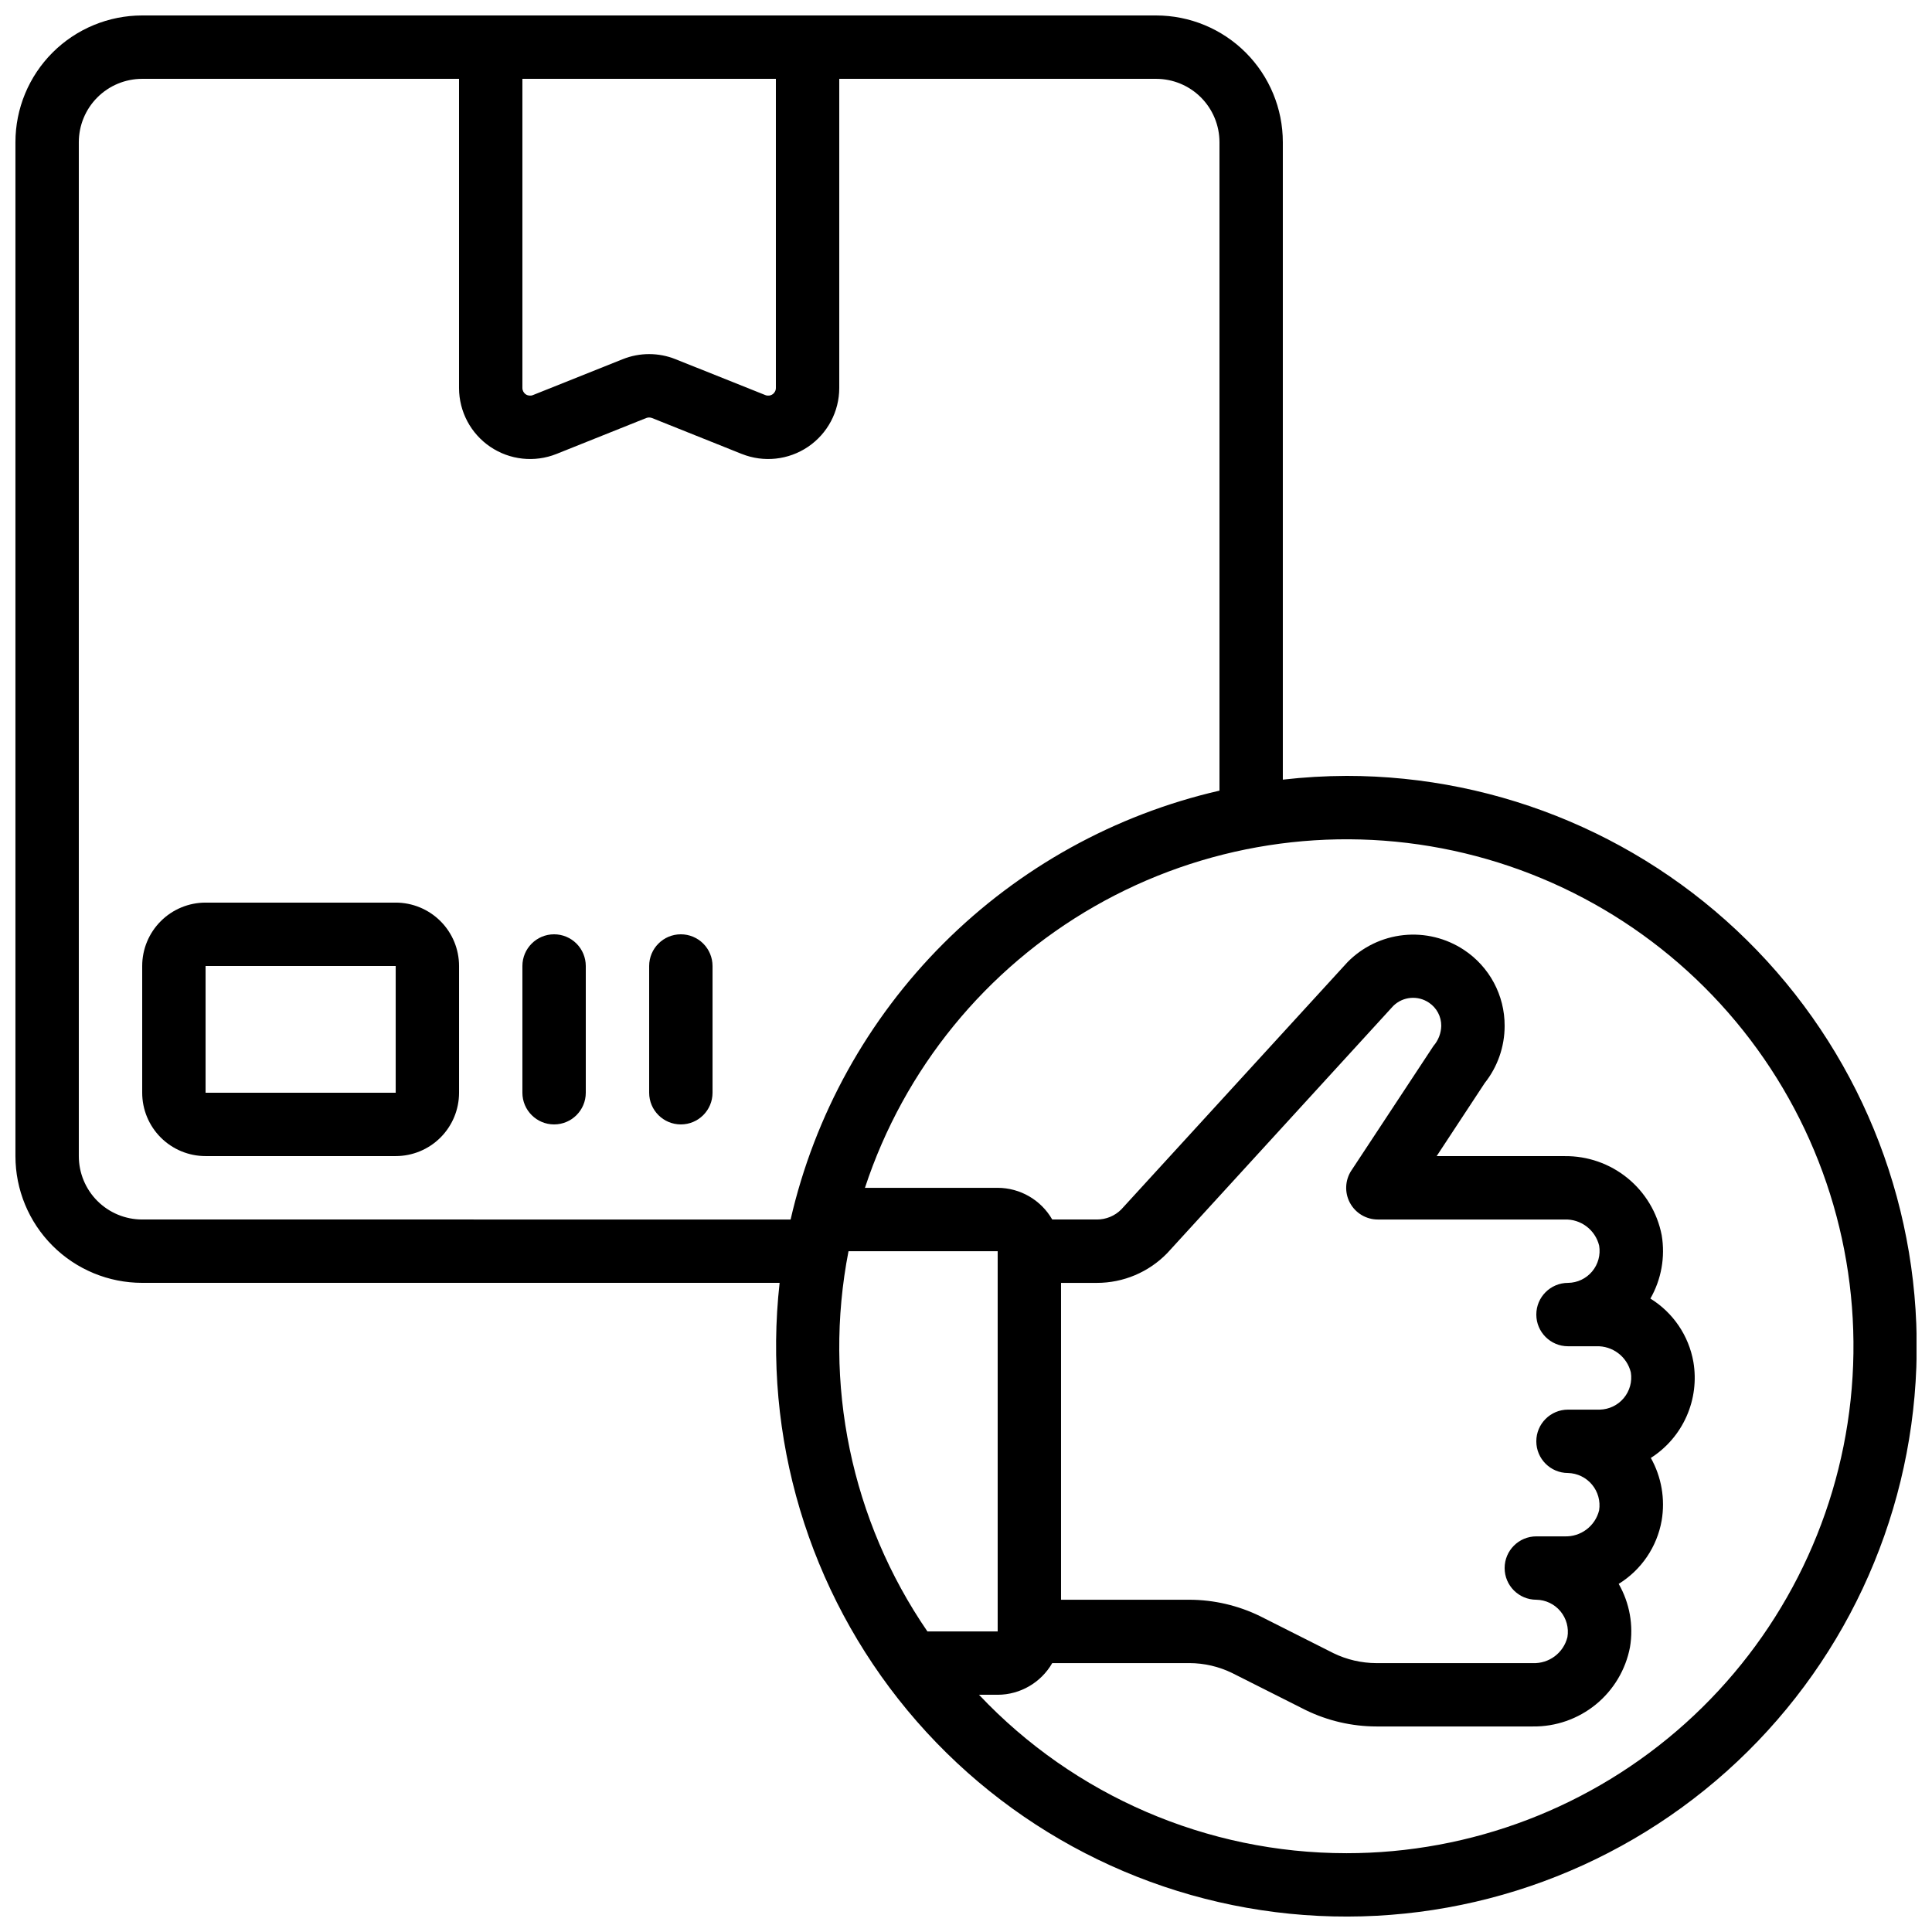
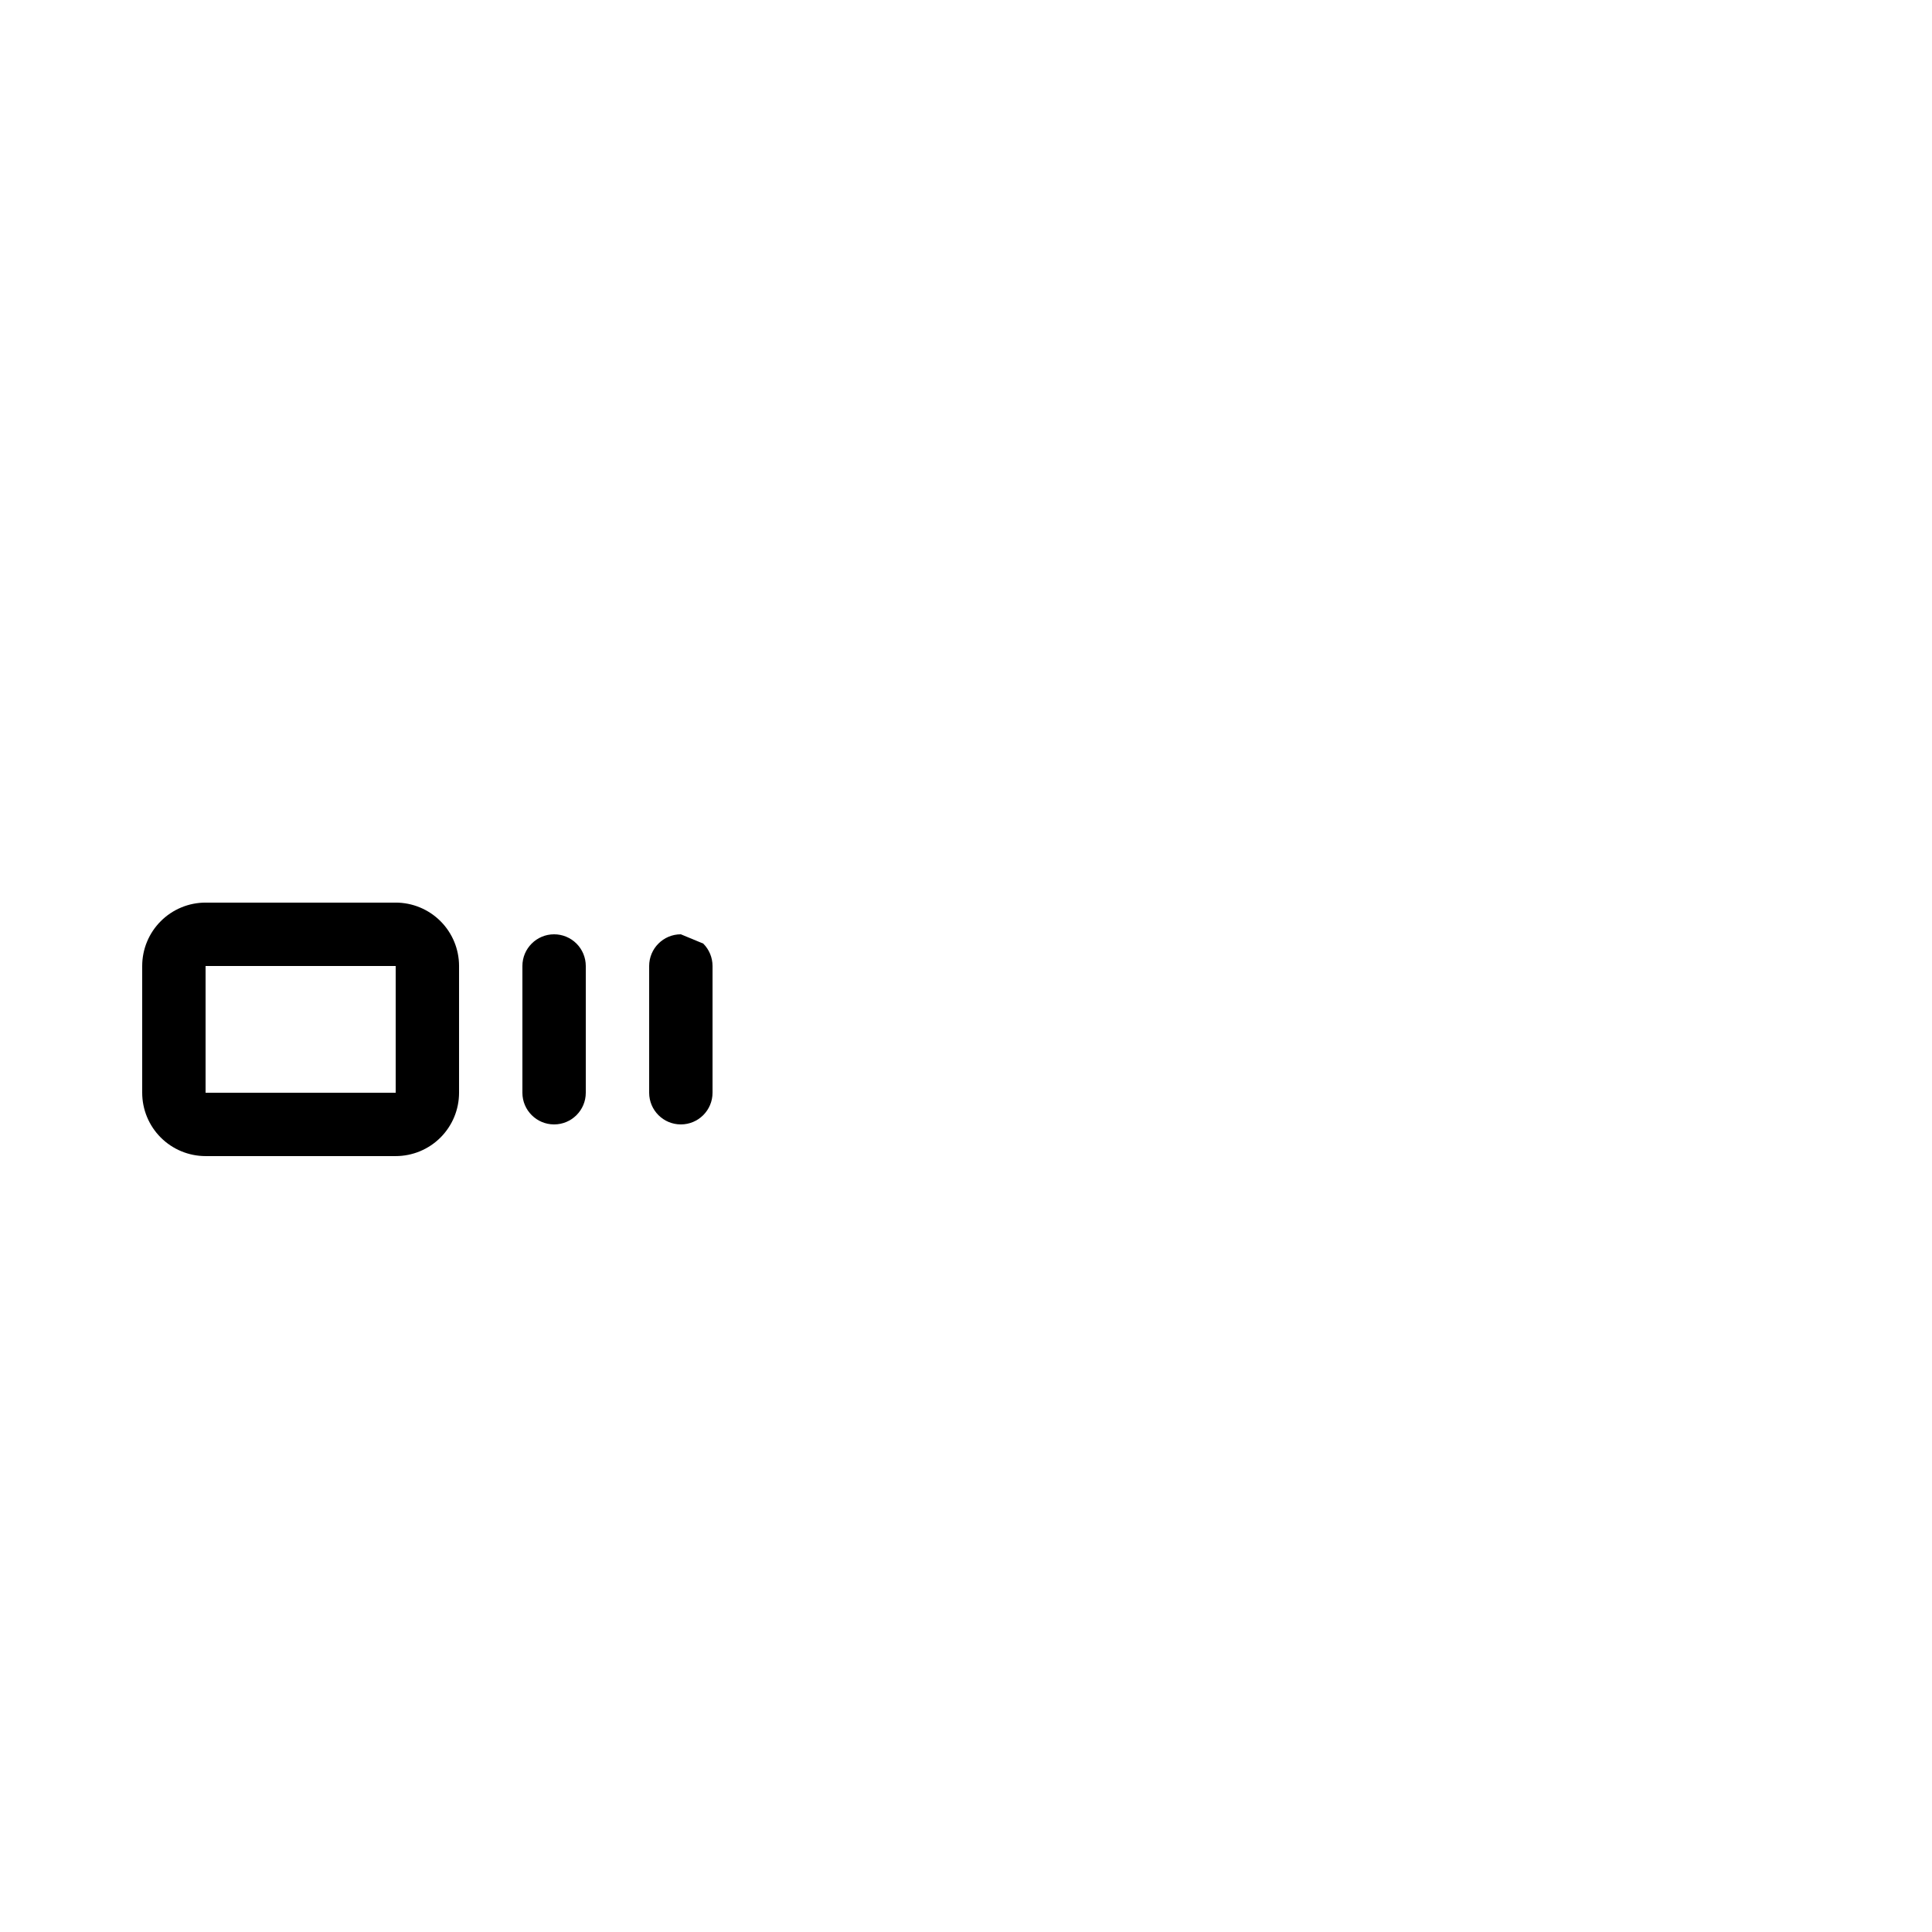
<svg xmlns="http://www.w3.org/2000/svg" width="800px" height="800px" version="1.1" viewBox="144 144 512 512">
  <defs>
    <clipPath id="a">
-       <path d="m148.09 148.09h503.81v503.81h-503.81z" />
-     </clipPath>
+       </clipPath>
  </defs>
  <g clip-path="url(#a)">
-     <path d="m500.76 349.62c-5.613 0.02-11.219 0.352-16.797 0.992v-168.93c0-8.906-3.535-17.449-9.836-23.75-6.297-6.297-14.84-9.836-23.75-9.836h-268.7c-8.906 0-17.449 3.539-23.75 9.836-6.297 6.301-9.836 14.844-9.836 23.75v268.7c0 8.91 3.539 17.453 9.836 23.75 6.301 6.301 14.844 9.836 23.75 9.836h168.93c-4.562 40.809 7.672 81.715 33.895 113.32 26.223 31.598 64.172 51.168 105.12 54.207 40.949 3.039 81.371-10.711 111.97-38.09 30.602-27.383 48.746-66.031 50.258-107.07 1.516-41.035-13.734-80.918-42.234-110.48-28.5-29.562-67.801-46.254-108.86-46.238zm-218.32-184.73h67.176v81.922c0.004 0.676-0.332 1.309-0.895 1.688s-1.273 0.453-1.902 0.199l-23.805-9.512c-4.484-1.797-9.492-1.797-13.98 0l-23.797 9.512c-0.625 0.254-1.34 0.18-1.902-0.199-0.559-0.379-0.895-1.012-0.895-1.688zm-100.76 302.29c-4.453 0-8.723-1.77-11.875-4.918-3.148-3.148-4.918-7.422-4.918-11.875v-268.7c0-4.453 1.77-8.723 4.918-11.875 3.152-3.148 7.422-4.918 11.875-4.918h83.969v81.922c0 6.246 3.098 12.086 8.273 15.59 5.172 3.504 11.746 4.215 17.547 1.898l23.789-9.523v0.004c0.492-0.195 1.043-0.195 1.535 0l23.797 9.523v-0.004c5.805 2.316 12.379 1.605 17.551-1.898 5.172-3.504 8.27-9.344 8.27-15.59v-81.922h83.969c4.453 0 8.727 1.77 11.875 4.918 3.148 3.152 4.918 7.422 4.918 11.875v171.84c-27.703 6.367-53.051 20.406-73.152 40.504-20.098 20.102-34.137 45.449-40.504 73.152zm208.09 109.16c-20.191-29.426-27.727-65.73-20.906-100.76h39.531v100.76zm110.99 58.777c-36.832-0.012-72.031-15.199-97.312-41.984h4.945c5.973-0.016 11.484-3.219 14.461-8.395h36.34c3.926 0.008 7.801 0.906 11.328 2.625l19.465 9.809c5.84 2.852 12.25 4.344 18.75 4.359h41.48c6.07 0.078 11.977-1.984 16.684-5.82 4.707-3.84 7.914-9.211 9.059-15.172 0.977-5.777-0.082-11.711-2.988-16.793 6.019-3.715 10.164-9.828 11.387-16.797 0.965-5.691-0.047-11.543-2.871-16.582 4.172-2.664 7.465-6.496 9.469-11.023 2.008-4.523 2.637-9.539 1.809-14.418-1.23-6.969-5.379-13.078-11.395-16.793 2.906-5.086 3.969-11.02 2.996-16.797-1.156-5.957-4.367-11.316-9.074-15.145s-10.609-5.883-16.68-5.805h-33.887l12.738-19.363c3.418-4.309 5.281-9.645 5.281-15.148 0.035-8.105-4.023-15.688-10.793-20.152-4.719-3.117-10.375-4.5-16.004-3.906-5.625 0.594-10.871 3.121-14.836 7.156l-59.969 65.547c-1.715 1.715-4.043 2.672-6.469 2.66h-11.82c-2.977-5.176-8.488-8.379-14.461-8.395h-35.172c10.367-31.516 32.027-58.082 60.812-74.578 28.785-16.496 62.652-21.762 95.086-14.777s61.137 25.719 80.578 52.602c19.445 26.883 28.254 60.008 24.734 92.996-3.523 32.992-19.125 63.512-43.805 85.684-24.68 22.172-56.691 34.426-89.867 34.406zm1-172.34h-0.004c1.469 2.719 4.309 4.41 7.398 4.406h49.457c4.316-0.164 8.148 2.727 9.18 6.922 0.41 2.438-0.266 4.938-1.852 6.836-1.59 1.902-3.93 3.012-6.402 3.035-4.637 0-8.398 3.762-8.398 8.398s3.762 8.398 8.398 8.398h7.473c4.312-0.164 8.148 2.727 9.176 6.918 0.395 2.438-0.289 4.926-1.875 6.82-1.582 1.895-3.91 3.008-6.379 3.055h-8.395c-4.637 0-8.398 3.758-8.398 8.395 0 4.641 3.762 8.398 8.398 8.398 2.465 0.062 4.785 1.184 6.367 3.082 1.578 1.895 2.262 4.379 1.879 6.816-1.035 4.184-4.867 7.066-9.172 6.894h-7.473c-4.637 0-8.395 3.762-8.395 8.398 0 4.637 3.758 8.395 8.395 8.395 2.477 0.039 4.812 1.156 6.394 3.059 1.586 1.902 2.262 4.402 1.852 6.844-1.031 4.184-4.863 7.062-9.168 6.894h-41.48c-3.926-0.016-7.797-0.91-11.328-2.621l-19.465-9.816c-5.84-2.852-12.25-4.344-18.75-4.359h-34.008v-83.969h9.488c7.019 0.008 13.738-2.828 18.633-7.859l59.938-65.555v0.004c2.551-2.496 6.504-2.844 9.457-0.84 2.051 1.371 3.273 3.684 3.246 6.152-0.047 1.953-0.773 3.828-2.055 5.301l-21.746 32.992-0.004-0.004c-1.703 2.582-1.852 5.887-0.387 8.609z" />
-   </g>
+     </g>
  <path d="m248.86 383.2h-50.379c-4.457 0-8.727 1.77-11.875 4.922-3.152 3.148-4.922 7.418-4.922 11.875v33.586c0 4.453 1.77 8.727 4.922 11.875 3.148 3.148 7.418 4.918 11.875 4.918h50.383-0.004c4.453 0 8.727-1.77 11.875-4.918 3.148-3.148 4.918-7.422 4.918-11.875v-33.586c0-4.457-1.77-8.727-4.918-11.875-3.148-3.152-7.422-4.922-11.875-4.922zm-50.379 50.383v-33.586h50.383v33.586z" />
  <path d="m290.84 391.6c-4.637 0-8.398 3.758-8.398 8.398v33.586c0 4.637 3.762 8.398 8.398 8.398 4.637 0 8.398-3.762 8.398-8.398v-33.586c0-2.227-0.887-4.363-2.461-5.938-1.574-1.574-3.711-2.461-5.938-2.461z" />
-   <path d="m324.43 391.6c-4.637 0-8.395 3.758-8.395 8.398v33.586c0 4.637 3.758 8.398 8.395 8.398 4.641 0 8.398-3.762 8.398-8.398v-33.586c0-2.227-0.887-4.363-2.461-5.938s-3.711-2.461-5.938-2.461z" />
+   <path d="m324.43 391.6c-4.637 0-8.395 3.758-8.395 8.398v33.586c0 4.637 3.758 8.398 8.395 8.398 4.641 0 8.398-3.762 8.398-8.398v-33.586c0-2.227-0.887-4.363-2.461-5.938z" />
</svg>